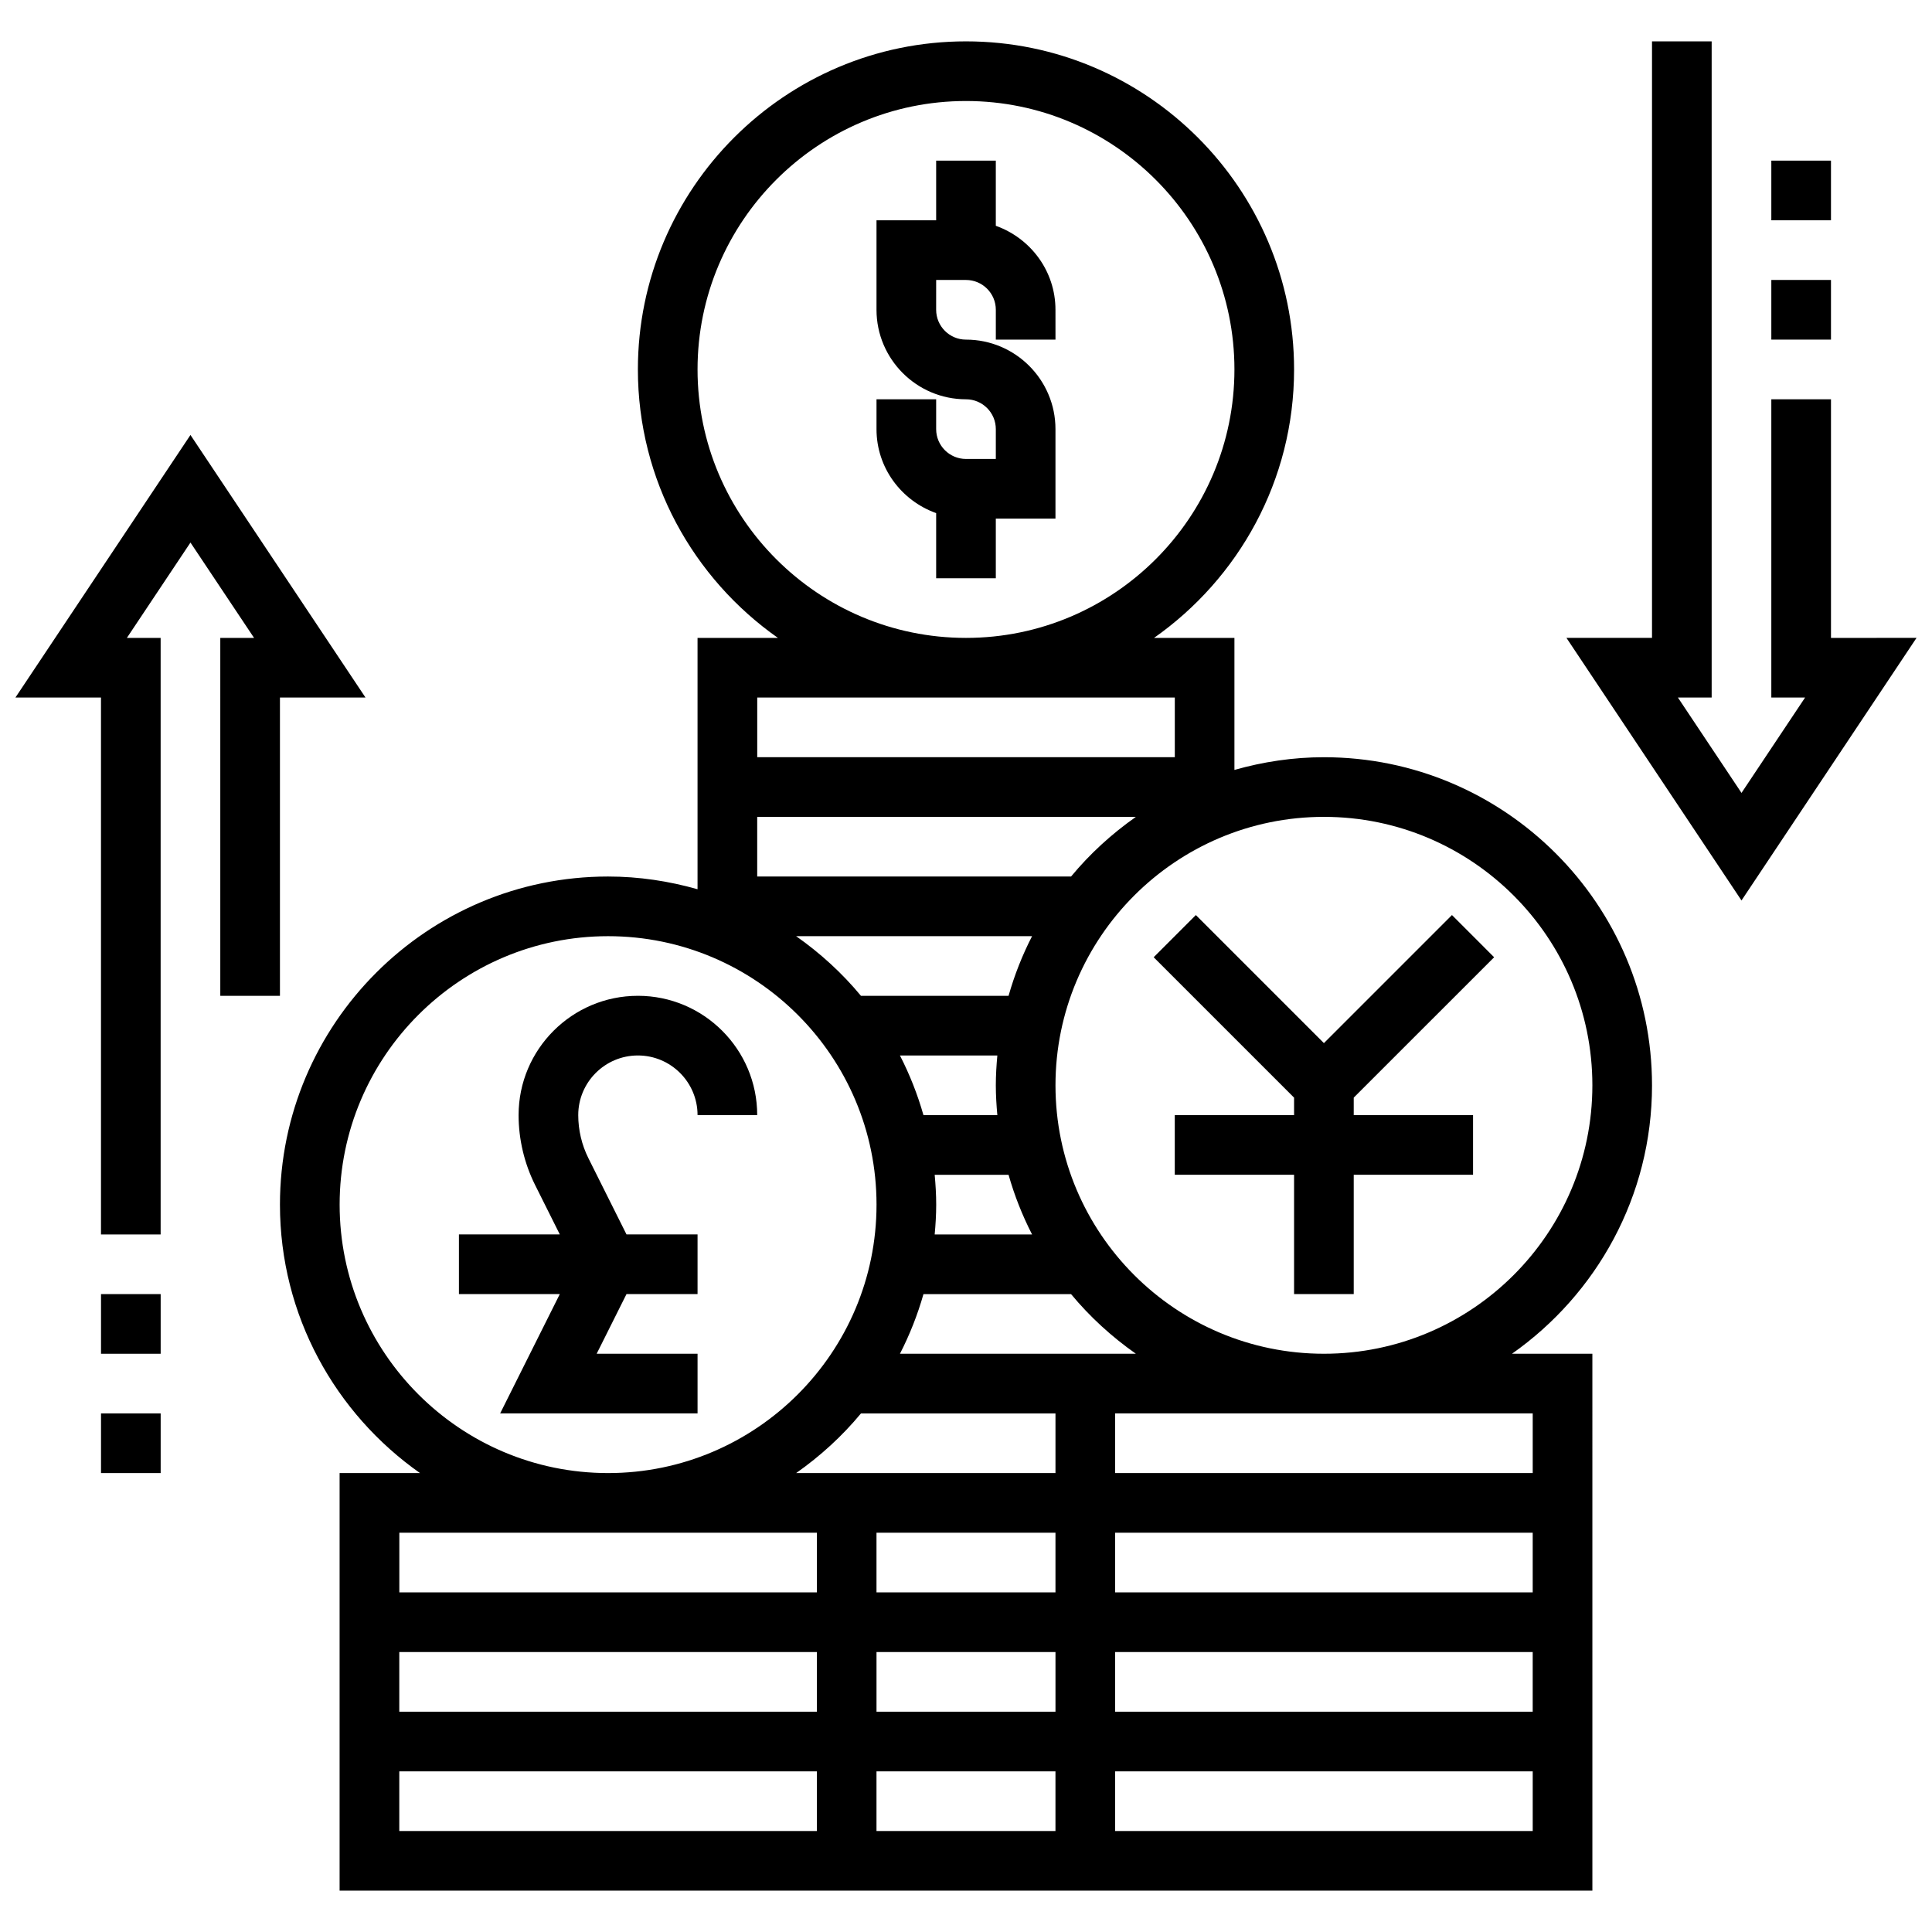
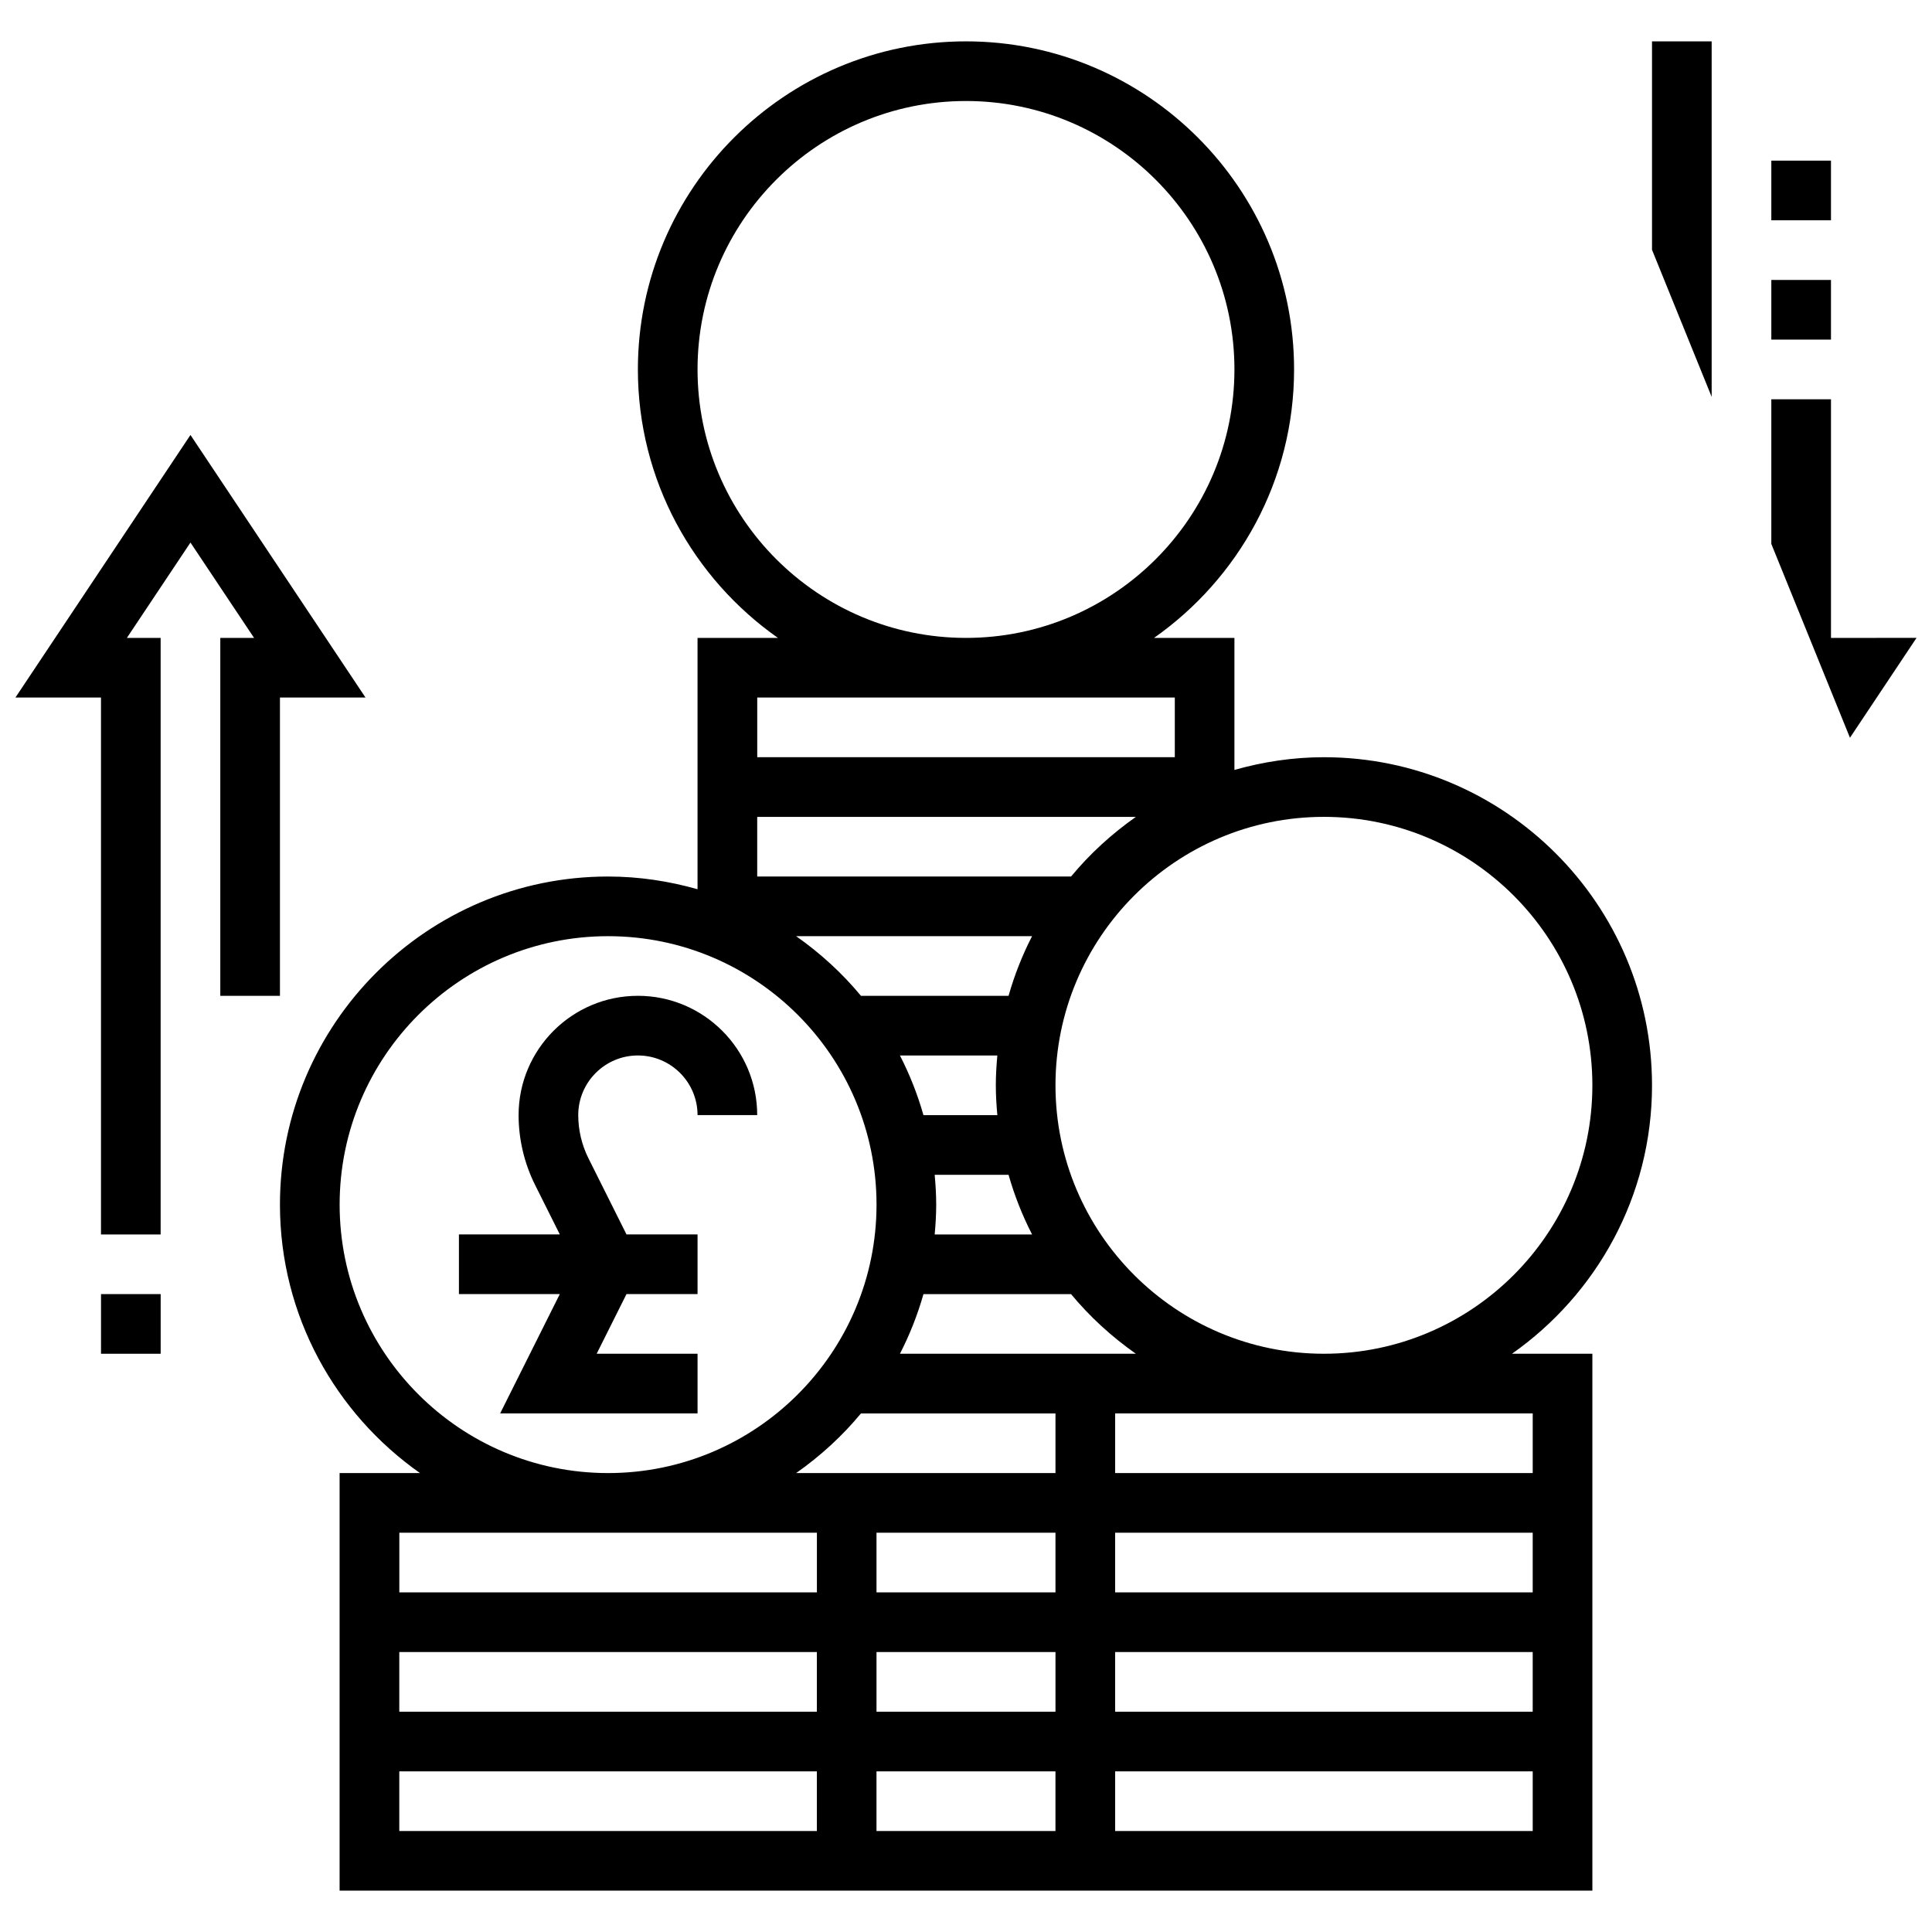
<svg xmlns="http://www.w3.org/2000/svg" width="800px" height="800px" version="1.1" viewBox="144 144 512 512">
  <defs>
    <clipPath id="b">
      <path d="m148.09 259h92.906v213h-92.906z" />
    </clipPath>
    <clipPath id="a">
-       <path d="m559 154h92.902v229h-92.902z" />
+       <path d="m559 154h92.902v229z" />
    </clipPath>
  </defs>
-   <path d="m407.9 203.84v-17.262h-15.809v15.809h-15.809v23.715c0 13.074 10.641 23.715 23.715 23.715 4.363 0 7.906 3.543 7.906 7.906v7.906h-7.906c-4.363 0-7.906-3.543-7.906-7.906v-7.906h-15.809v7.906c0 10.293 6.633 18.988 15.809 22.258v17.262h15.809v-15.809h15.809v-23.715c0-13.074-10.641-23.715-23.715-23.715-4.363 0-7.906-3.543-7.906-7.906l0.004-7.902h7.906c4.363 0 7.906 3.543 7.906 7.906v7.906h15.809l-0.004-7.906c0-10.293-6.621-18.988-15.809-22.262z" />
  <path d="m581.8 431.62c0-47.941-39.008-86.949-86.949-86.949-8.23 0-16.164 1.227-23.715 3.367v-34.988h-21.305c22.41-15.746 37.113-41.738 37.113-71.141 0-47.941-39.008-86.949-86.949-86.949s-86.949 39.008-86.949 86.949c0 29.406 14.711 55.395 37.113 71.141h-21.305v66.605c-7.551-2.141-15.484-3.367-23.715-3.367-47.941 0-86.949 39.008-86.949 86.949 0 29.406 14.711 55.395 37.113 71.141h-21.305v110.66h332l-0.004-142.28h-21.305c22.402-15.746 37.113-41.734 37.113-71.141zm-31.617 134.38h-110.66v-15.809h110.66zm-173.9 31.617v-15.809h47.43v15.809zm47.426 15.809v15.809h-47.43v-15.809zm-63.234-15.809h-110.66v-15.809h110.66zm79.047-15.809h110.66v15.809h-110.66zm-15.812-15.809h-47.43v-15.809h47.43zm-68.73-31.617c6.402-4.496 12.203-9.793 17.184-15.809h51.547v15.809zm27.516-31.621c2.57-5.012 4.664-10.293 6.231-15.809h39.113c4.981 6.016 10.781 11.312 17.184 15.809zm25.809-63.234h-19.578c-1.566-5.516-3.66-10.797-6.231-15.809h25.809c-0.238 2.609-0.402 5.234-0.402 7.906 0 2.668 0.168 5.293 0.402 7.902zm-16.605 31.617c0.238-2.609 0.402-5.234 0.402-7.906s-0.164-5.297-0.402-7.906h19.578c1.566 5.516 3.66 10.797 6.231 15.809zm19.578-63.238h-39.113c-4.981-6.016-10.781-11.312-17.184-15.809h62.527c-2.578 5.012-4.664 10.293-6.231 15.809zm16.562-31.617h-83.172v-15.809h100.35c-6.394 4.496-12.203 9.793-17.176 15.809zm-98.984-134.38c0-39.23 31.91-71.141 71.141-71.141 39.23 0 71.141 31.91 71.141 71.141s-31.91 71.141-71.141 71.141c-39.227 0-71.141-31.91-71.141-71.141zm126.48 86.949v15.809h-110.66v-15.809zm-221.33 134.38c0-39.23 31.91-71.141 71.141-71.141s71.141 31.91 71.141 71.141-31.91 71.141-71.141 71.141c-39.227 0.004-71.141-31.91-71.141-71.141zm126.48 86.953v15.809h-110.66v-15.809zm-110.67 63.234h110.66v15.809h-110.66zm189.71 15.812v-15.809h110.66v15.809zm110.66-110.67v15.809h-110.66v-15.809zm-55.332-15.809c-39.23 0-71.141-31.91-71.141-71.141 0-39.23 31.91-71.141 71.141-71.141s71.141 31.91 71.141 71.141c0 39.23-31.91 71.141-71.141 71.141z" />
-   <path d="m539.96 397.68-11.176-11.18-33.934 33.938-33.938-33.938-11.176 11.18 37.207 37.207v4.633h-31.617v15.809h31.617v31.617h15.809v-31.617h31.621v-15.809h-31.621v-4.633z" />
  <path d="m313.05 407.9c-17.438 0-31.617 14.18-31.617 31.617 0 6.394 1.512 12.789 4.371 18.512l6.551 13.109h-26.734v15.809h26.734l-15.809 31.617h52.312v-15.809h-26.734l7.906-15.809h18.828v-15.809h-18.828l-10.086-20.18c-1.77-3.535-2.703-7.488-2.703-11.438 0-8.719 7.09-15.809 15.809-15.809s15.809 7.09 15.809 15.809h15.809c0.004-17.438-14.18-31.621-31.617-31.621z" />
  <g clip-path="url(#b)">
    <path d="m202.38 407.9h15.809v-79.047h22.672l-46.387-69.582-46.383 69.582h22.672v142.29h15.809v-158.09h-8.949l16.852-25.27 16.855 25.27h-8.949z" />
  </g>
  <path d="m170.77 486.95h15.809v15.809h-15.809z" />
-   <path d="m170.77 518.57h15.809v15.809h-15.809z" />
  <g clip-path="url(#a)">
    <path d="m629.23 313.05v-63.238h-15.812v79.047h8.949l-16.852 25.273-16.852-25.273h8.945v-173.9h-15.809v158.09h-22.672l46.387 69.586 46.383-69.586z" />
  </g>
  <path d="m613.42 218.19h15.809v15.809h-15.809z" />
  <path d="m613.42 186.57h15.809v15.809h-15.809z" />
</svg>